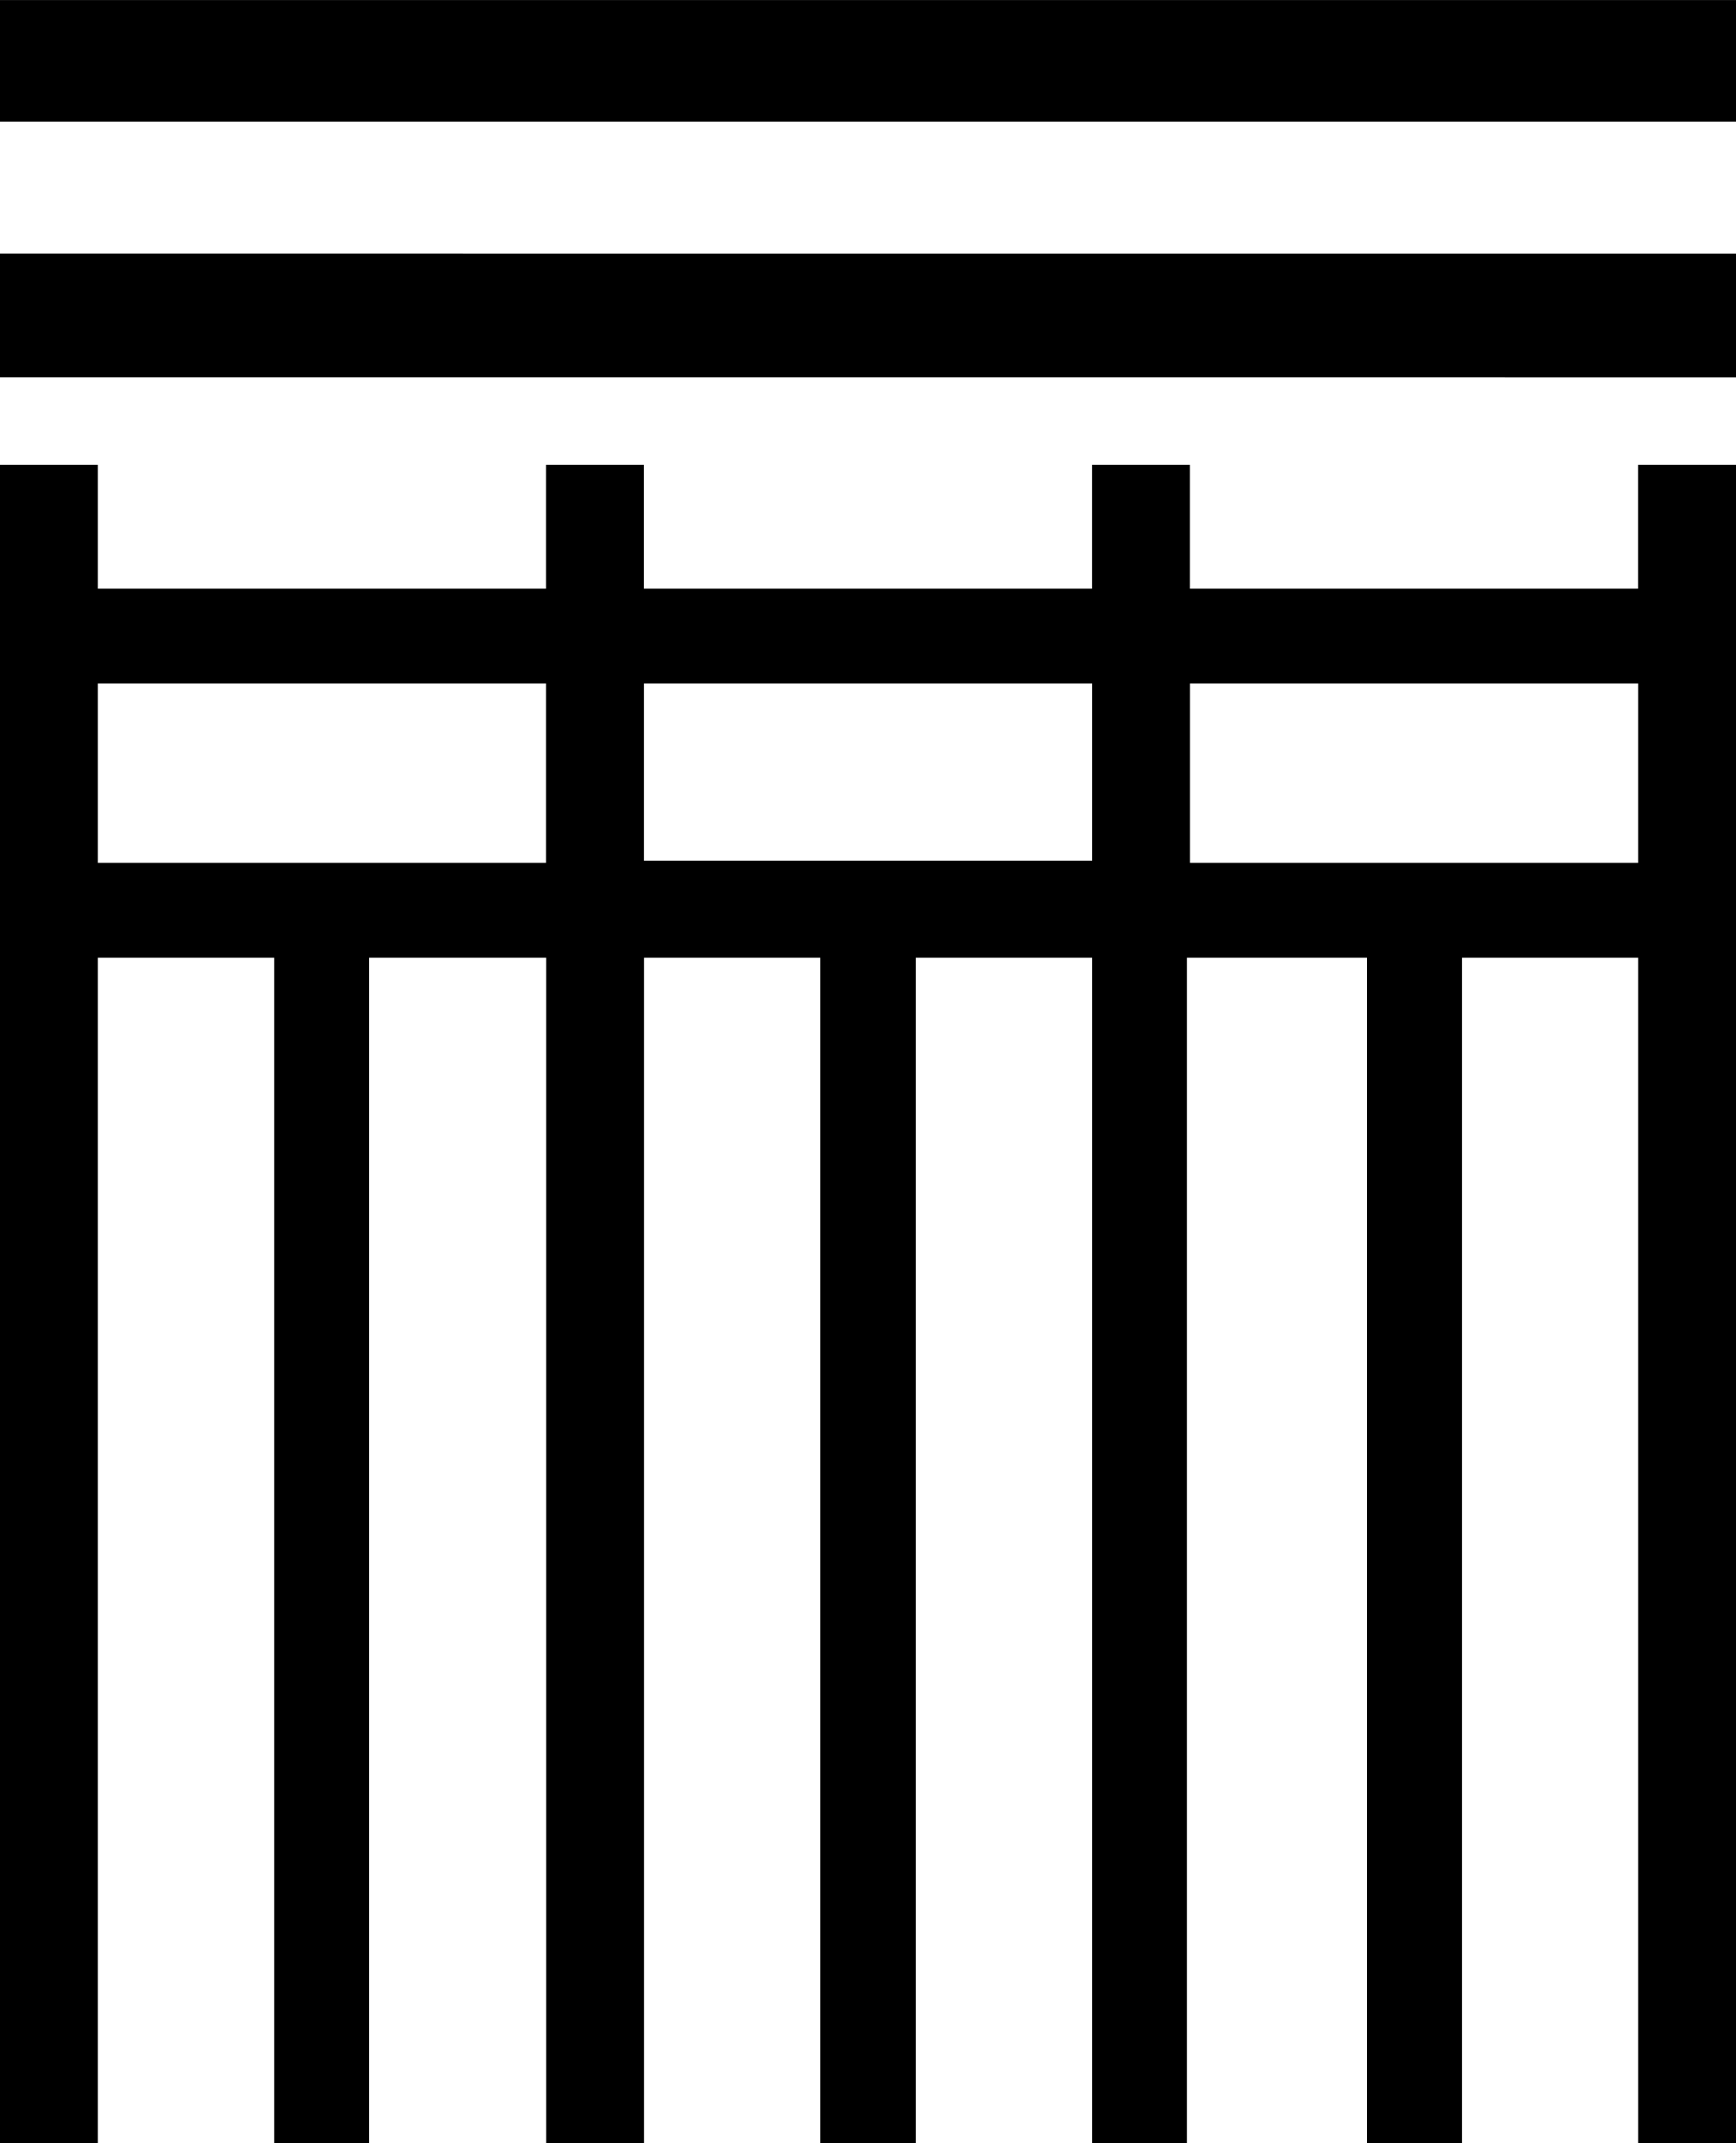
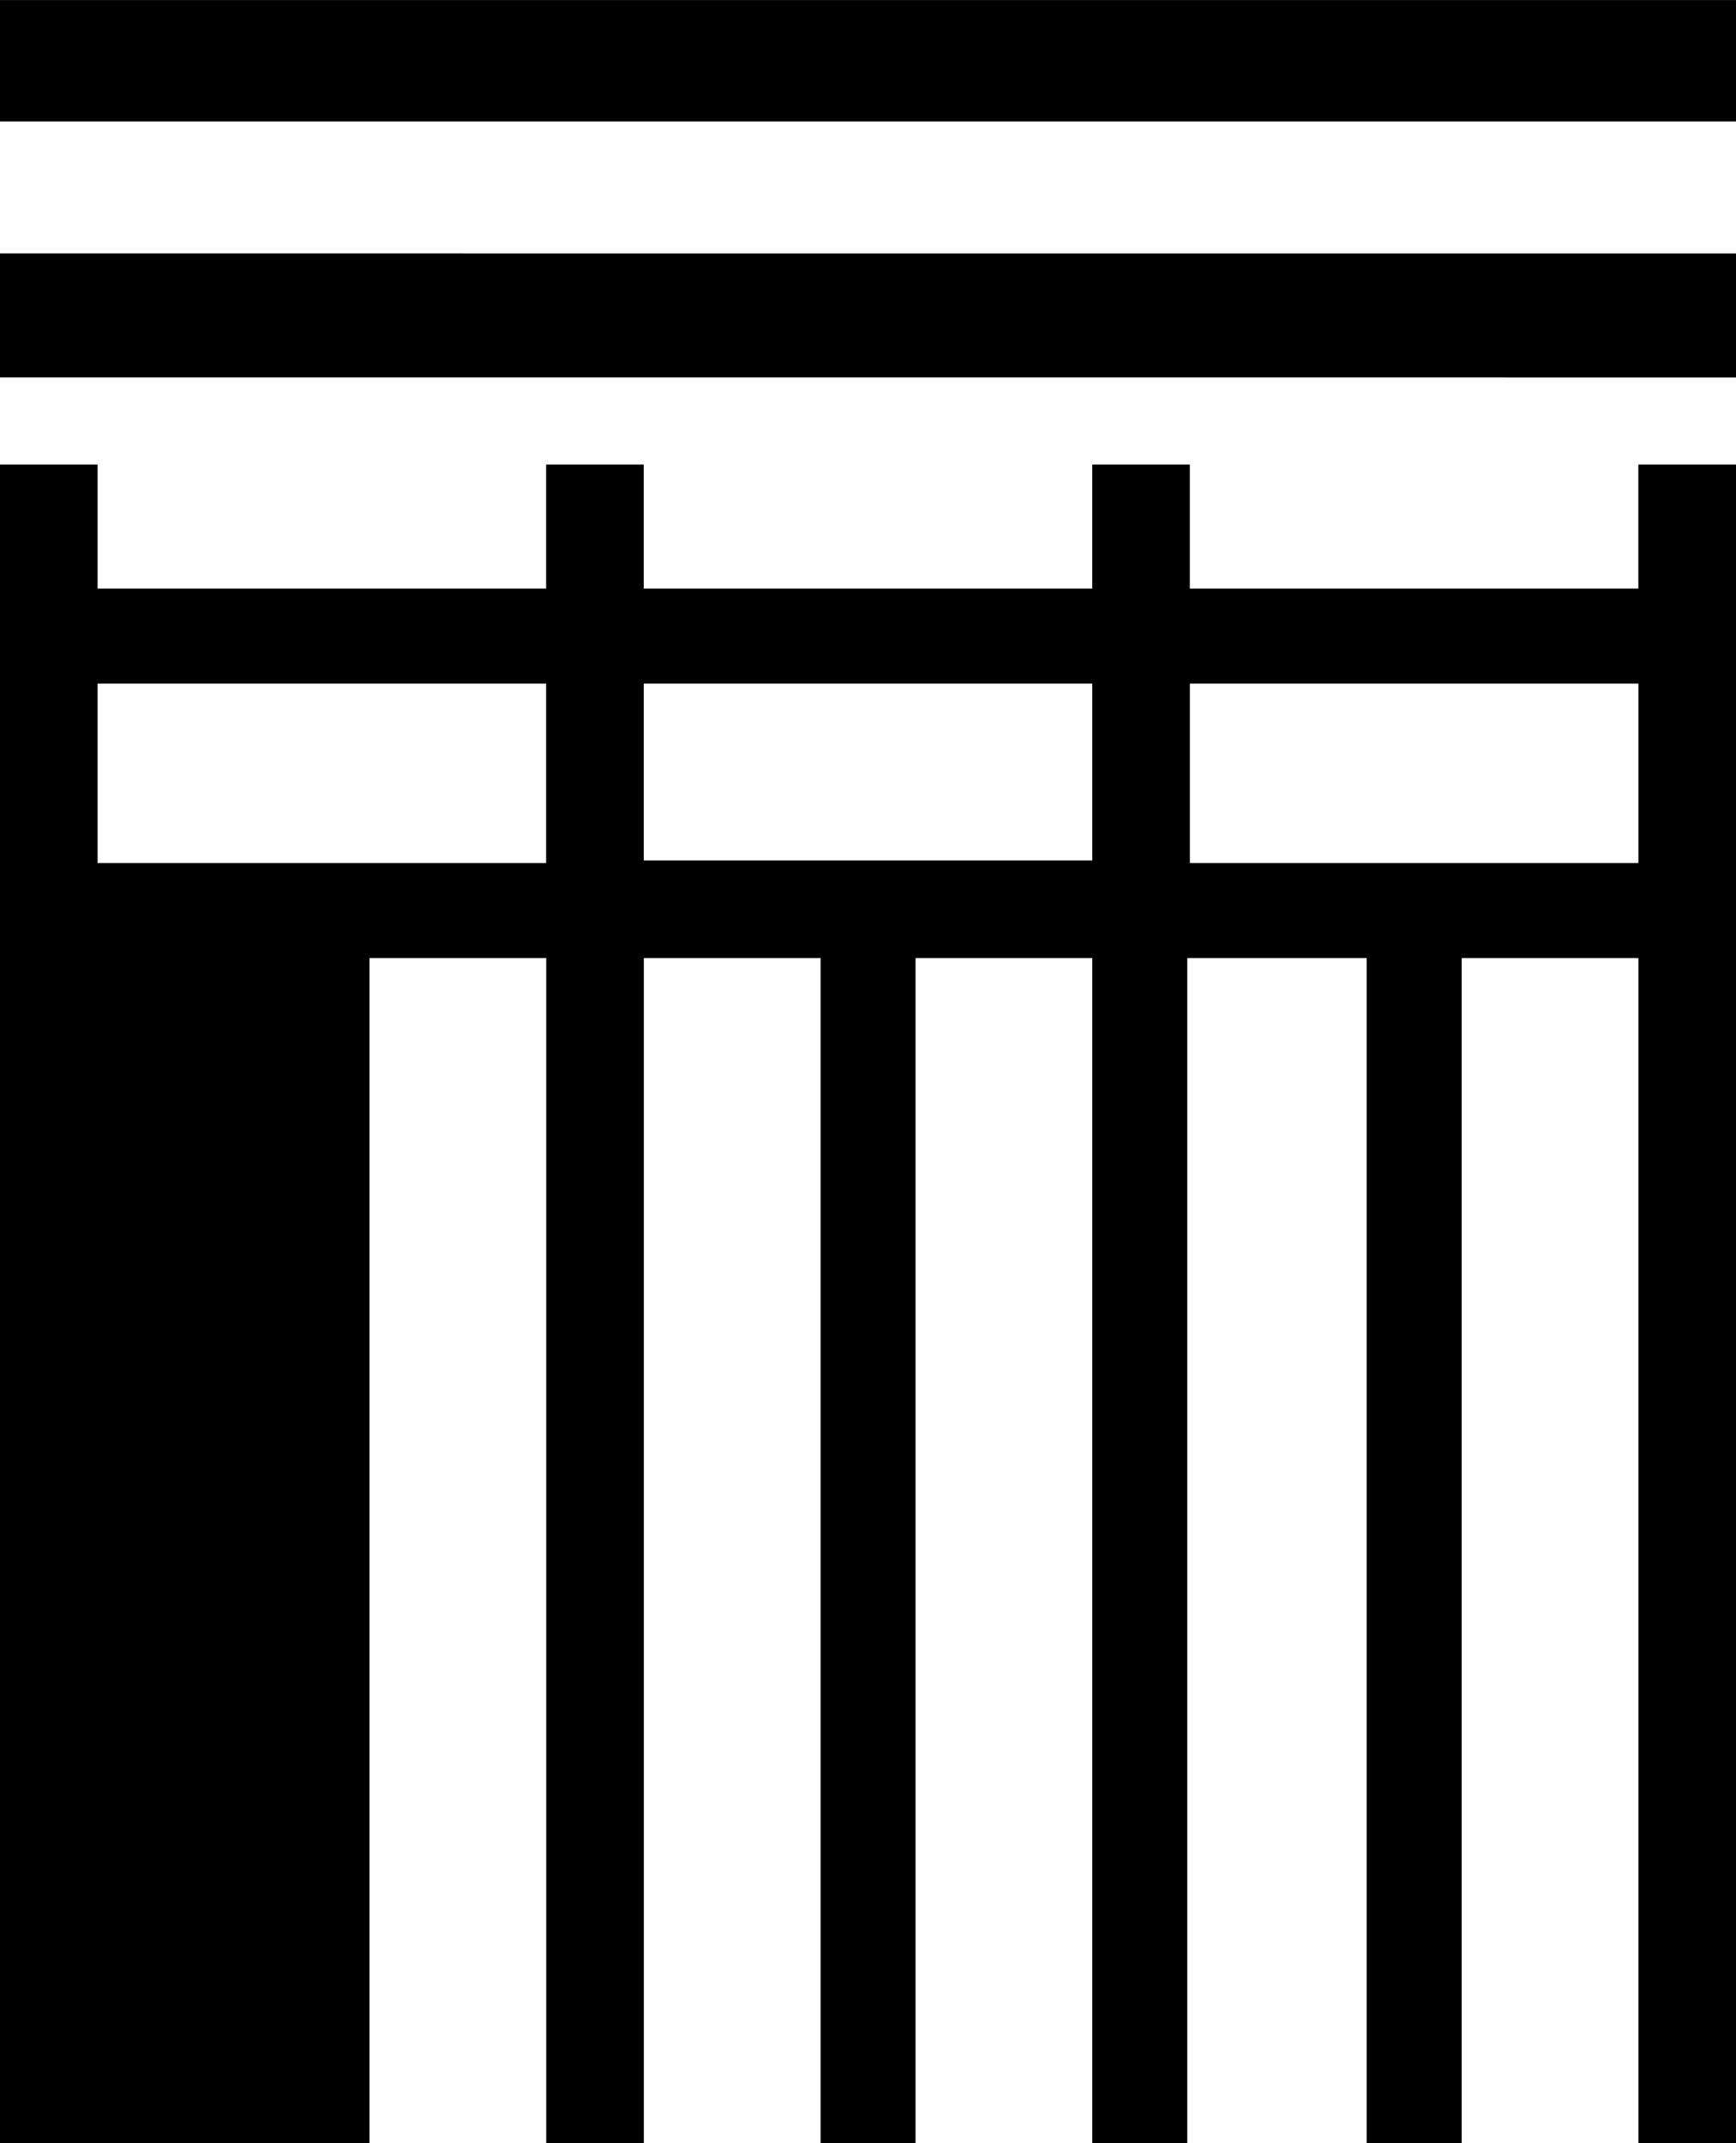
<svg xmlns="http://www.w3.org/2000/svg" id="a" data-name="Ebene 1" width="10.291mm" height="12.7mm" viewBox="0 0 29.172 36">
-   <path d="M29.172,0V2.039H0V0H29.172Zm0,4.256v2.084H0v-2.084H29.172ZM10.818,11.483v2.97h7.537v-2.97h-7.537Zm9.177,0v3.015h7.537v-3.015h-7.537ZM1.64,11.483v3.015h7.537v-3.015H1.64Zm27.532-3.68v28.197h-1.64V16.094h-2.97v19.906h-1.596V16.094h-3.015v19.906h-1.596V16.094h-2.97v19.906h-1.596V16.094h-2.97v19.906h-1.64V16.094h-2.97v19.906h-1.596V16.094H1.64v19.906H0V7.803H1.64v2.084h7.537v-2.084h1.64v2.084h7.537v-2.084h1.64v2.084h7.537v-2.084h1.64Z" />
+   <path d="M29.172,0V2.039H0V0H29.172Zm0,4.256v2.084H0v-2.084H29.172ZM10.818,11.483v2.97h7.537v-2.97h-7.537Zm9.177,0v3.015h7.537v-3.015h-7.537ZM1.64,11.483v3.015h7.537v-3.015H1.64Zm27.532-3.68v28.197h-1.64V16.094h-2.97v19.906h-1.596V16.094h-3.015v19.906h-1.596V16.094h-2.97v19.906h-1.596V16.094h-2.97v19.906h-1.64V16.094h-2.97v19.906h-1.596H1.64v19.906H0V7.803H1.64v2.084h7.537v-2.084h1.64v2.084h7.537v-2.084h1.64v2.084h7.537v-2.084h1.64Z" />
</svg>